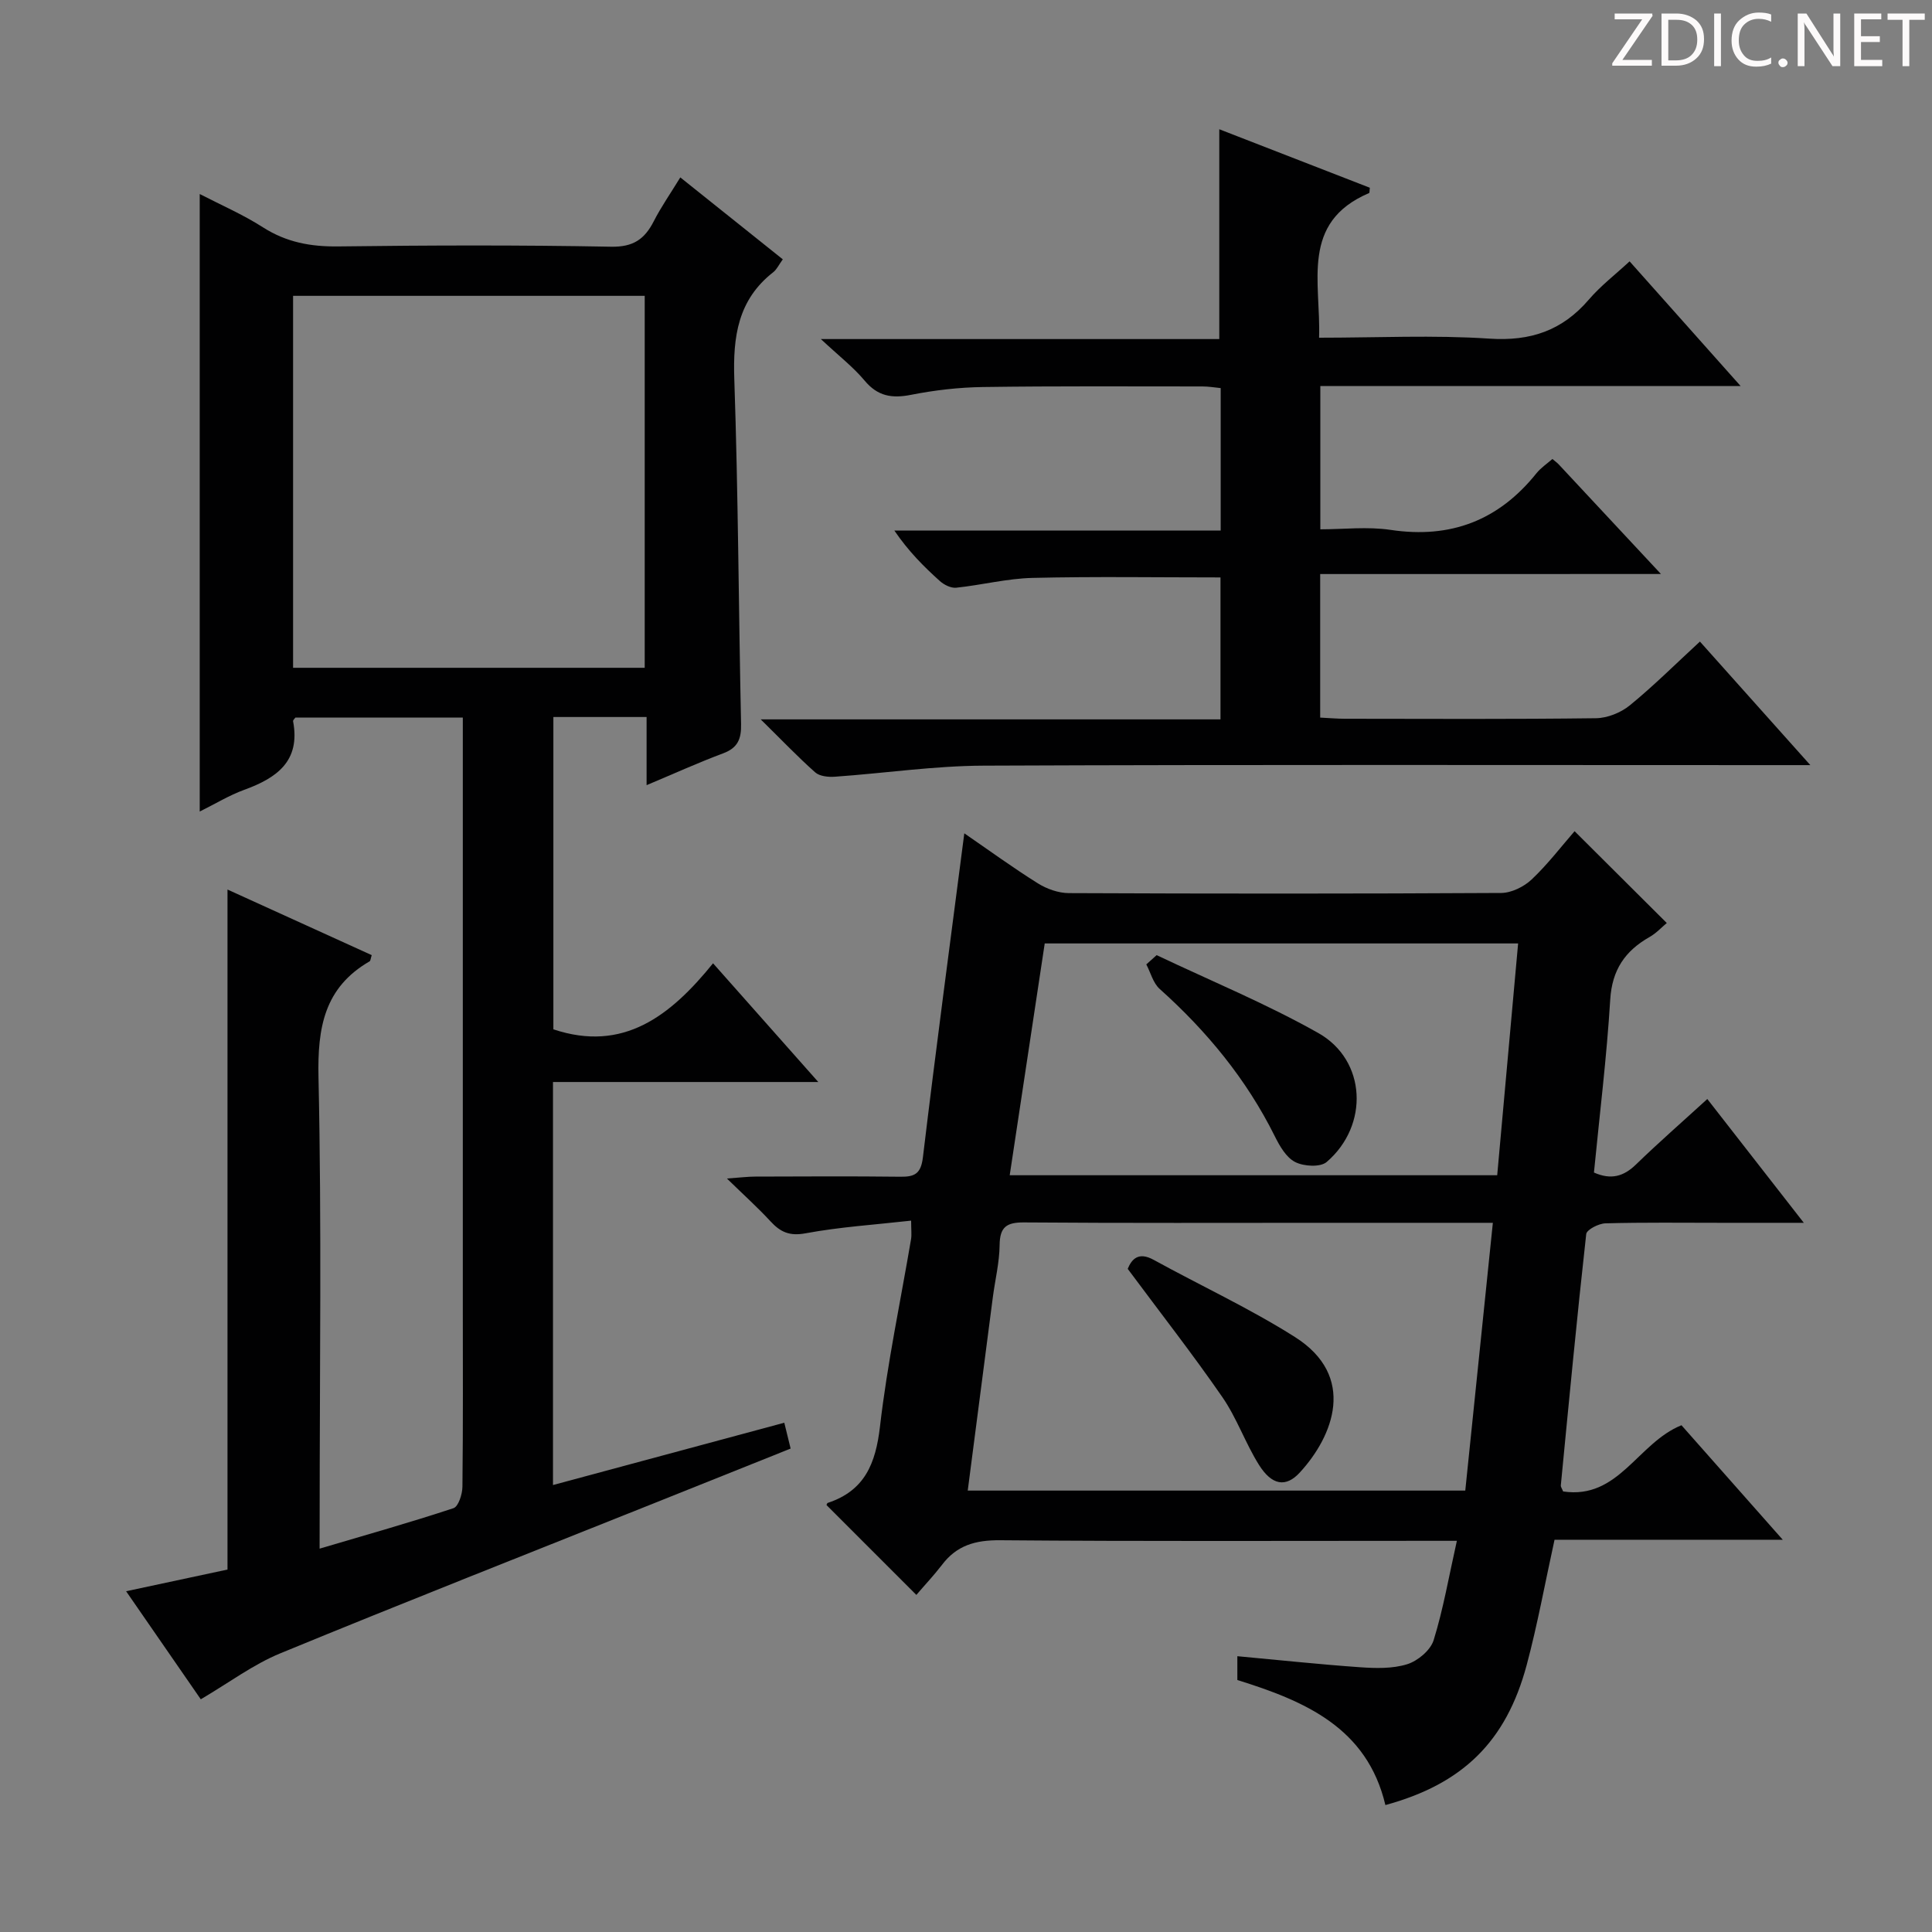
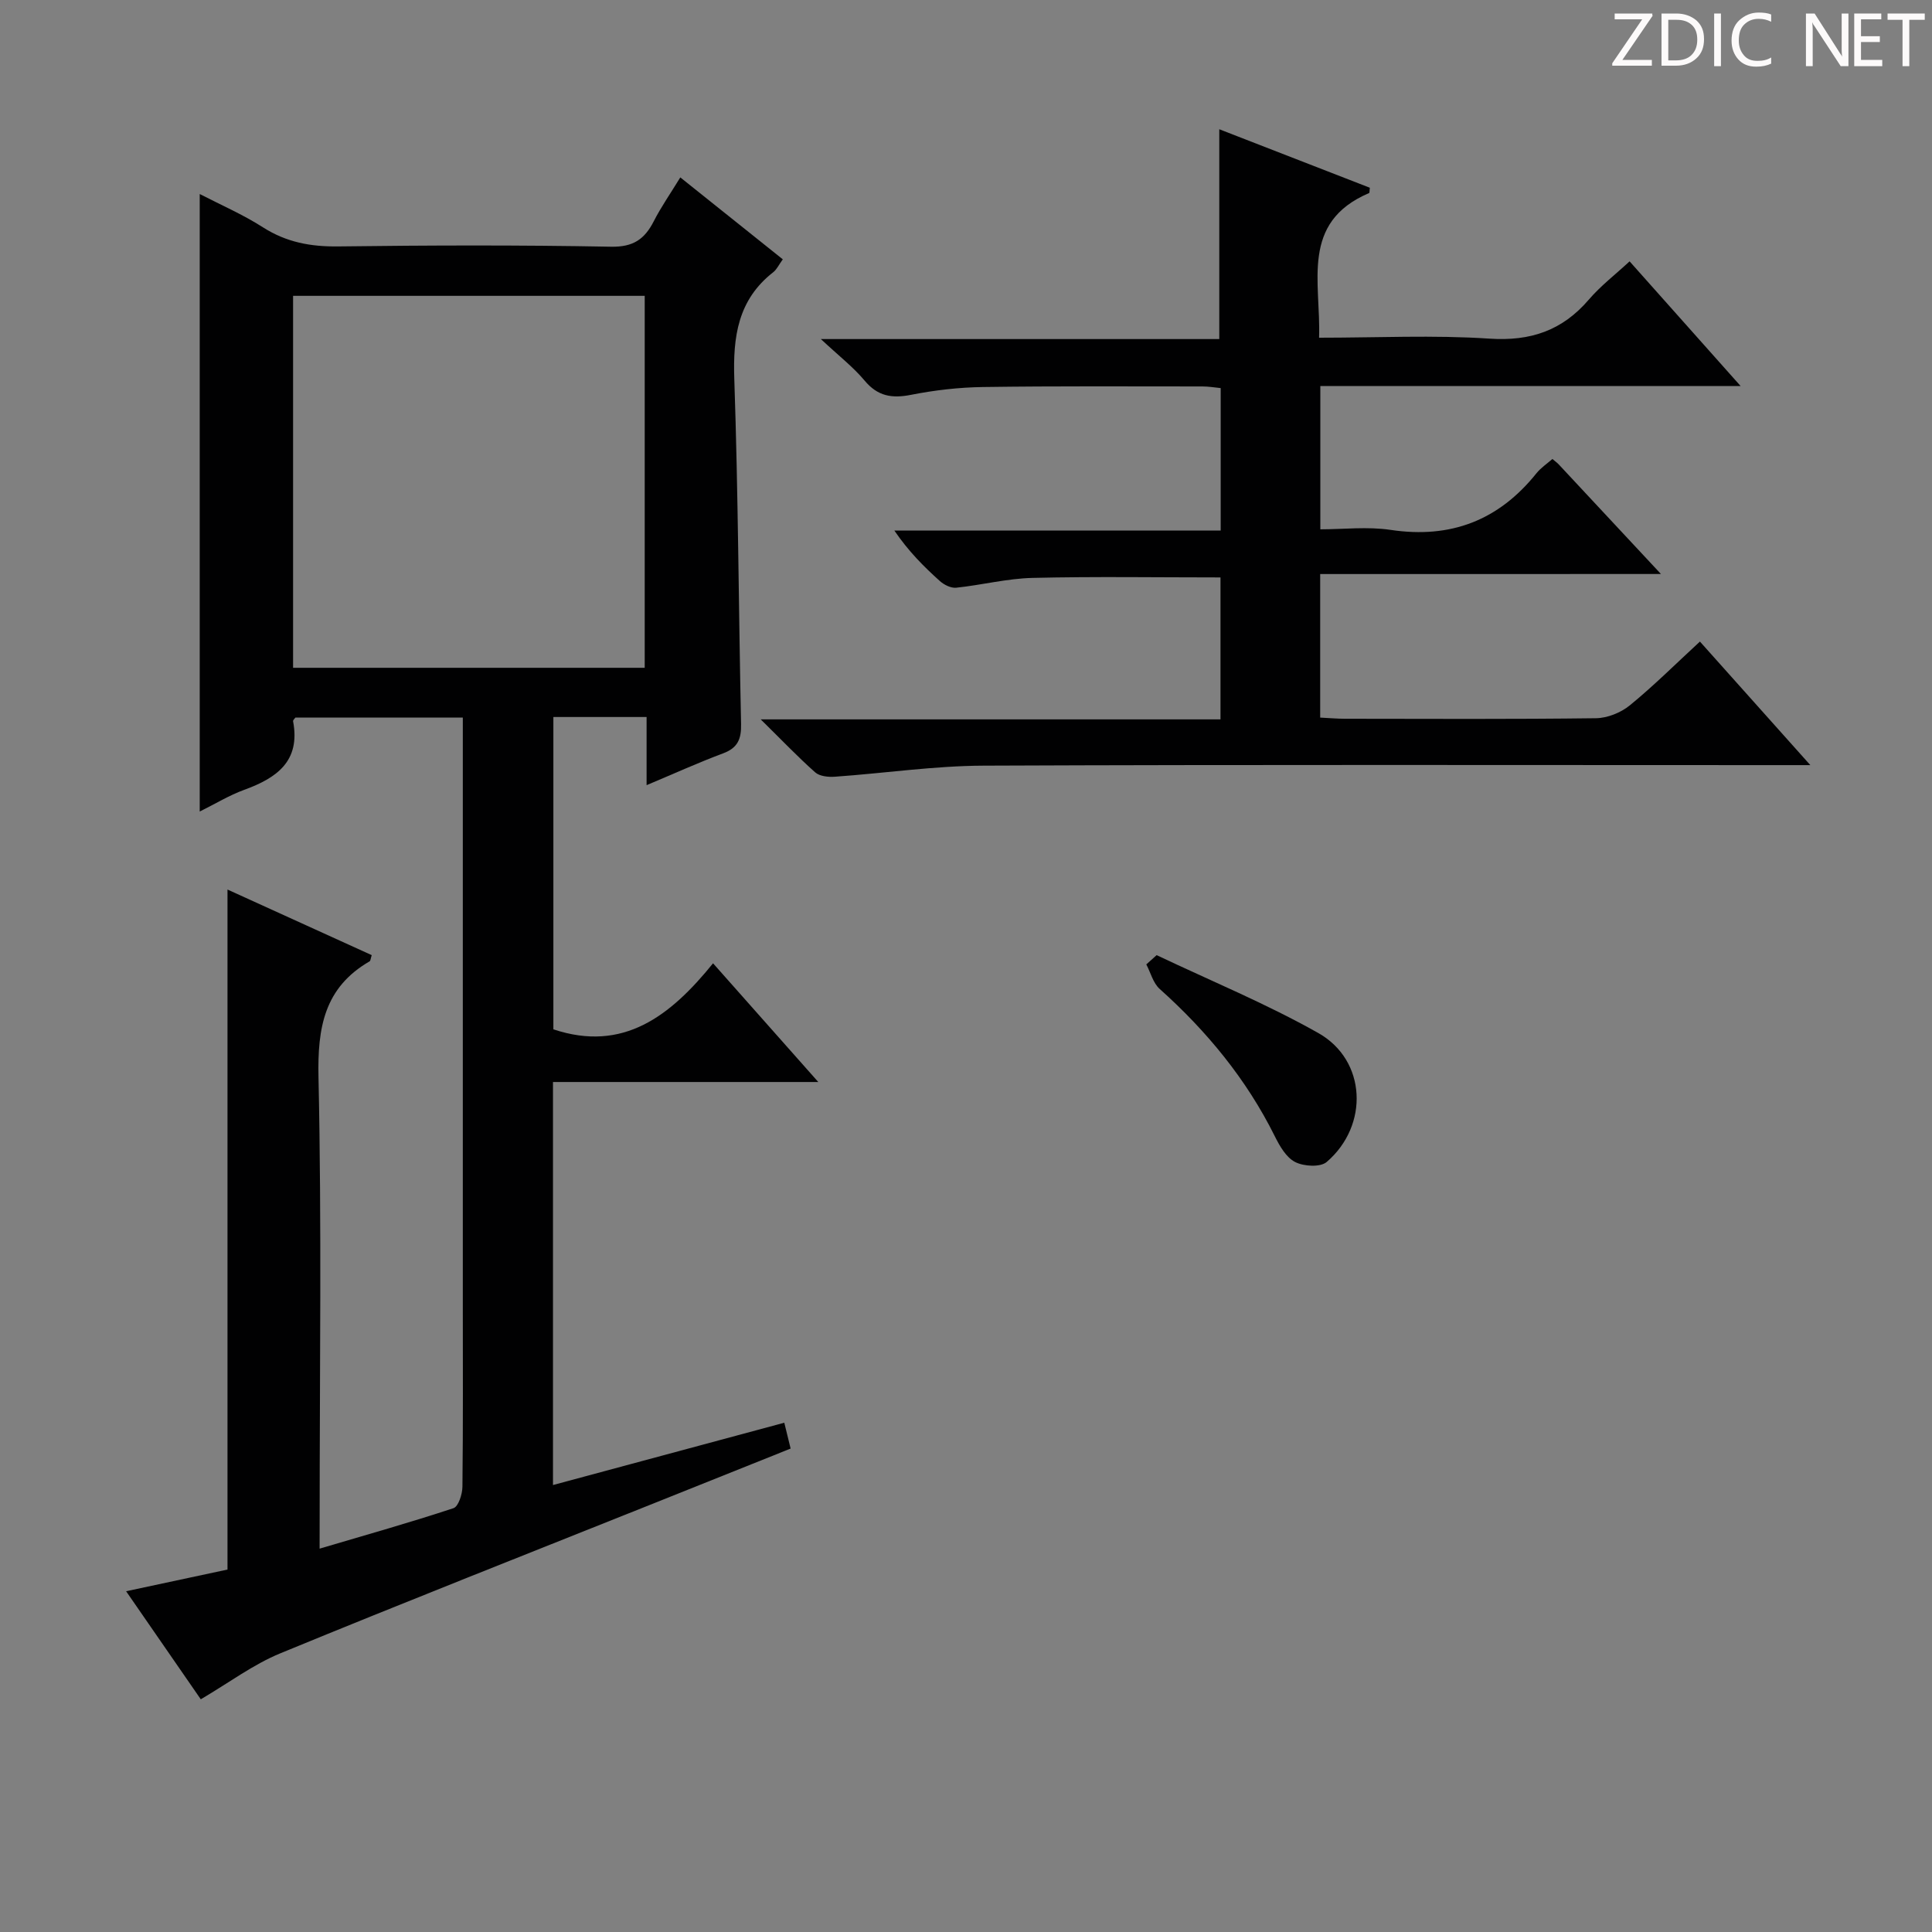
<svg xmlns="http://www.w3.org/2000/svg" enable-background="new 0 0 400 400" viewBox="0 0 400 400">
  <rect x="0" y="0" width="400" height="400" fill="#808080" stroke="none" />
  <g fill="#fcfafa">
    <path d="m342.2 3.2-6.3 9.2h6.1v1.2h-8.2v-.5l6.2-9.1h-5.7v-1.2h7.8v.4z" />
    <path d="m344 13.7v-10.9h3.1c1.6 0 3 .5 4.1 1.4 1.1 1 1.6 2.2 1.6 3.9s-.5 3-1.6 4-2.5 1.5-4.2 1.5h-3zm1.4-9.6v8.4h1.6c1.4 0 2.5-.4 3.2-1.1.8-.8 1.2-1.8 1.2-3.2s-.4-2.4-1.2-3.1-1.8-1-3.1-1z" />
    <path d="m356.3 2.8v10.9h-1.4v-10.9z" />
    <path d="m366.6 13.2c-.8.4-1.8.6-3 .6-1.6 0-2.8-.5-3.7-1.5s-1.4-2.3-1.4-3.9c0-1.7.5-3.2 1.6-4.2s2.4-1.6 4-1.6c1 0 1.9.1 2.6.4v1.5c-.8-.4-1.6-.6-2.6-.6-1.2 0-2.2.4-3 1.2s-1.1 1.9-1.1 3.3c0 1.3.4 2.3 1.1 3.1s1.6 1.1 2.8 1.1c1.1 0 2-.2 2.8-.7v1.3z" />
-     <path d="m368.2 13c0-.3.1-.5.3-.6.2-.2.4-.3.6-.3.3 0 .5.1.7.3s.3.4.3.6-.1.5-.3.6c-.2.2-.4.3-.7.3s-.5-.1-.6-.3c-.2-.2-.3-.4-.3-.6z" />
-     <path d="m381.1 13.7h-1.7l-5.5-8.4c-.2-.2-.3-.5-.4-.7 0 .2.1.8.1 1.5v7.6h-1.4v-10.9h1.8l5.3 8.3c.3.4.4.6.4.8 0-.3-.1-.8-.1-1.6v-7.5h1.4v10.9z" />
+     <path d="m381.1 13.7l-5.5-8.4c-.2-.2-.3-.5-.4-.7 0 .2.1.8.1 1.5v7.6h-1.4v-10.9h1.8l5.3 8.3c.3.4.4.6.4.8 0-.3-.1-.8-.1-1.6v-7.5h1.4v10.9z" />
    <path d="m389.7 13.7h-5.8v-10.9h5.6v1.2h-4.2v3.5h3.9v1.2h-3.9v3.7h4.4z" />
    <path d="m398.4 4.1h-3.1v9.6h-1.4v-9.6h-3.1v-1.3h7.7v1.3z" />
  </g>
  <path d="m66.17 320.63c9.75-2.88 18.8-5.43 27.72-8.38 1.02-.34 1.83-2.88 1.85-4.41.15-12.83.08-25.66.08-38.49 0-38.16 0-76.32 0-114.48 0-1.98 0-3.95 0-6.31-11.79 0-23.2 0-34.65 0-.15.22-.53.53-.49.76 1.57 8.29-3.4 11.76-10.13 14.21-3.08 1.12-5.94 2.88-9.2 4.49 0-42.76 0-85.16 0-127.85 4.37 2.26 8.95 4.24 13.1 6.9 4.85 3.1 9.89 4.02 15.57 3.95 18.83-.24 37.66-.3 56.48.06 4.61.09 6.96-1.56 8.86-5.28 1.5-2.94 3.41-5.67 5.49-9.07 7.21 5.76 14.14 11.29 21.22 16.96-.82 1.13-1.25 2.1-1.98 2.67-7.33 5.72-8.36 13.37-8.06 22.14.81 23.79.89 47.6 1.4 71.4.07 3.08-.67 4.94-3.71 6.07-5.09 1.9-10.04 4.15-15.85 6.59 0-5.1 0-9.47 0-14.11-6.73 0-12.81 0-19.3 0v64.66c14.46 4.83 24.22-2.75 33.06-13.67 7.35 8.29 14.22 16.04 21.79 24.58-18.87 0-36.75 0-54.93 0v83.44c16.08-4.33 31.84-8.58 47.89-12.9.48 1.97.83 3.37 1.31 5.35-9.39 3.76-18.73 7.5-28.08 11.24-25.88 10.35-51.82 20.55-77.59 31.16-5.61 2.31-10.61 6.08-16.45 9.51-4.97-7.19-10.02-14.49-15.46-22.37 7.5-1.6 14.47-3.1 20.99-4.49 0-47.24 0-93.98 0-140.79 9.72 4.42 19.81 9.01 29.86 13.58-.23.72-.24 1.16-.43 1.28-9.39 5.43-10.81 13.72-10.59 23.98.67 30.48.24 60.98.24 91.48-.01 1.79-.01 3.57-.01 6.14zm-5.49-182.37h72.8c0-25.85 0-51.37 0-77.01-24.4 0-48.46 0-72.8 0z" fill="#010102" />
-   <path d="m189.72 330.21c-6.78-6.78-12.64-12.64-18.59-18.59-.02.05.06-.41.27-.47 7.64-2.53 9.9-8.15 10.79-15.79 1.5-13 4.24-25.86 6.43-38.78.16-.93.02-1.92.02-3.86-7.46.84-14.73 1.3-21.84 2.62-3.34.62-5.23-.25-7.29-2.49-2.56-2.78-5.39-5.32-9.01-8.85 2.81-.2 4.36-.4 5.9-.4 10-.03 20-.09 30 .03 2.99.04 4.27-.62 4.68-4.03 2.66-22.2 5.63-44.37 8.57-67.07 5.16 3.55 10.09 7.14 15.25 10.37 1.84 1.15 4.24 2 6.39 2.01 29.83.13 59.66.14 89.49-.03 2.15-.01 4.74-1.29 6.34-2.8 3.35-3.17 6.18-6.89 8.88-9.99 7.01 6.98 12.98 12.93 19.09 19.01-1.02.84-2.16 2.1-3.57 2.9-5.08 2.88-7.77 6.82-8.14 12.97-.73 11.93-2.2 23.81-3.37 35.79 3.54 1.57 6.16.82 8.73-1.69 4.65-4.51 9.54-8.78 14.74-13.53 6.56 8.42 12.93 16.59 19.98 25.63-6.31 0-11.7 0-17.1 0-8 0-16-.11-23.99.11-1.39.04-3.86 1.31-3.96 2.22-1.93 17.33-3.58 34.69-5.26 52.05-.03.28.22.59.48 1.24 11.51 1.72 15.41-10.05 24.5-13.71 6.56 7.42 13.44 15.19 20.97 23.71-16.36 0-31.74 0-47.25 0-1.96 8.91-3.51 17.5-5.76 25.91-4.25 15.88-13.25 24.65-29.26 29.02-3.79-16.06-16.72-21.55-30.65-25.89 0-1.6 0-3.04 0-4.93 8.6.79 16.96 1.69 25.34 2.28 3.27.23 6.77.33 9.82-.62 2.19-.68 4.83-2.89 5.48-4.98 2-6.45 3.15-13.18 4.81-20.57-2.56 0-4.32 0-6.09 0-29.5 0-58.99.13-88.49-.12-5.12-.04-9 1.06-12.07 5.16-1.73 2.24-3.68 4.3-5.26 6.16zm119.36-77.04c-12.16 0-23.12 0-34.07 0-20.99 0-41.98.08-62.97-.08-3.63-.03-5.04.93-5.08 4.69-.04 3.62-.94 7.22-1.41 10.84-1.73 13.26-3.44 26.53-5.19 39.99h103.01c1.89-18.32 3.75-36.42 5.71-55.44zm-92.78-57.84c-2.44 16.15-4.83 31.94-7.25 47.99h100.93c1.45-16.04 2.88-31.85 4.33-47.99-32.96 0-65.19 0-98.01 0z" fill="#010102" />
  <path d="m273.33 118.85v29.72c1.87.09 3.49.24 5.11.24 17.33.02 34.66.11 51.99-.11 2.37-.03 5.15-1.15 7-2.66 4.89-3.99 9.38-8.47 14.52-13.21 7.37 8.25 14.63 16.37 22.86 25.58-2.97 0-4.84 0-6.7 0-54.82 0-109.64-.12-164.46.11-10.26.04-20.51 1.57-30.78 2.29-1.36.1-3.16-.08-4.08-.89-3.57-3.16-6.87-6.63-11.29-10.98h95.19c0-10.18 0-19.74 0-29.39-13.09 0-26.03-.21-38.95.1-5.27.13-10.5 1.48-15.77 2.03-1.08.11-2.5-.59-3.37-1.37-3.34-3-6.52-6.18-9.43-10.46h67.56c0-10.26 0-19.69 0-29.5-1.22-.12-2.49-.34-3.75-.34-15.16 0-30.33-.1-45.49.12-4.96.07-9.98.65-14.85 1.61-3.98.79-6.93.31-9.65-2.96-2.33-2.79-5.28-5.06-9.04-8.58h82.49c0-14.68 0-28.74 0-43.44 10.39 4.04 20.8 8.08 31.17 12.11-.08.57-.03 1.04-.16 1.1-14.29 6.1-9.95 18.46-10.35 29.95 12.05 0 23.7-.58 35.26.19 8.53.57 15.09-1.67 20.59-8.08 2.46-2.87 5.52-5.21 8.44-7.92 7.6 8.53 14.96 16.79 22.99 25.82-29.59 0-58.15 0-87.02 0v29.66c4.79 0 9.78-.6 14.57.12 12.44 1.86 22.37-1.98 30.18-11.73.91-1.13 2.18-1.97 3.3-2.95.52.45.94.73 1.28 1.09 6.81 7.29 13.61 14.58 21.19 22.72-24 .01-47.12.01-70.55.01z" fill="#010102" />
-   <path d="m233.48 262.7c.85-2.06 2.26-3.58 5.38-1.86 9.73 5.35 19.86 10.04 29.22 15.96 12.89 8.15 7.96 20.54 1.03 28.07-2.9 3.16-5.8 2.65-8.47-1.61-2.81-4.49-4.57-9.67-7.57-14.01-6.11-8.85-12.76-17.35-19.59-26.55z" fill="#010102" />
  <path d="m239.47 197.75c11.2 5.32 22.72 10.06 33.49 16.14 9.95 5.62 10.54 19.12 1.71 26.69-1.31 1.12-4.75.92-6.53 0-1.86-.95-3.22-3.34-4.23-5.38-5.87-11.79-14.05-21.71-23.82-30.46-1.35-1.21-1.86-3.36-2.76-5.07.72-.64 1.43-1.28 2.14-1.92z" fill="#010102" />
</svg>